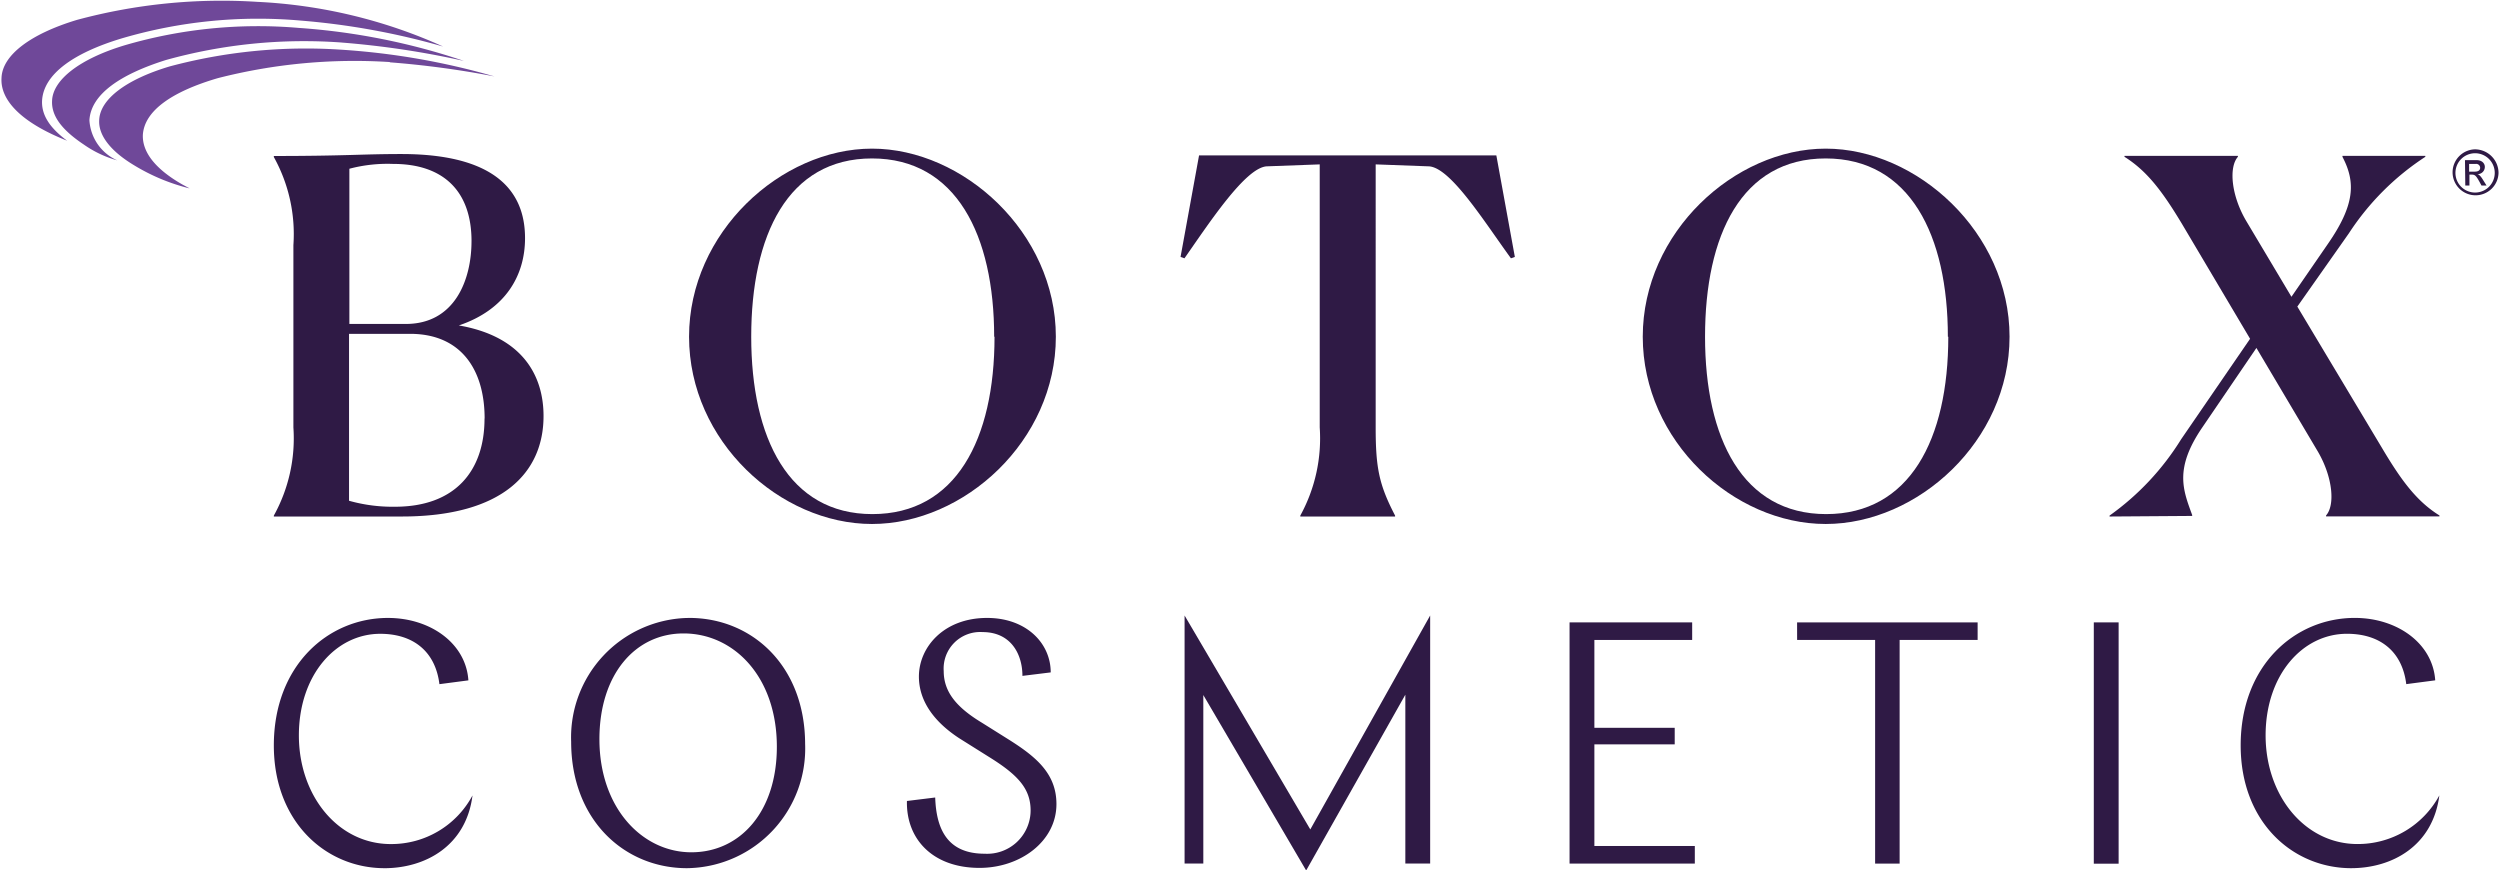
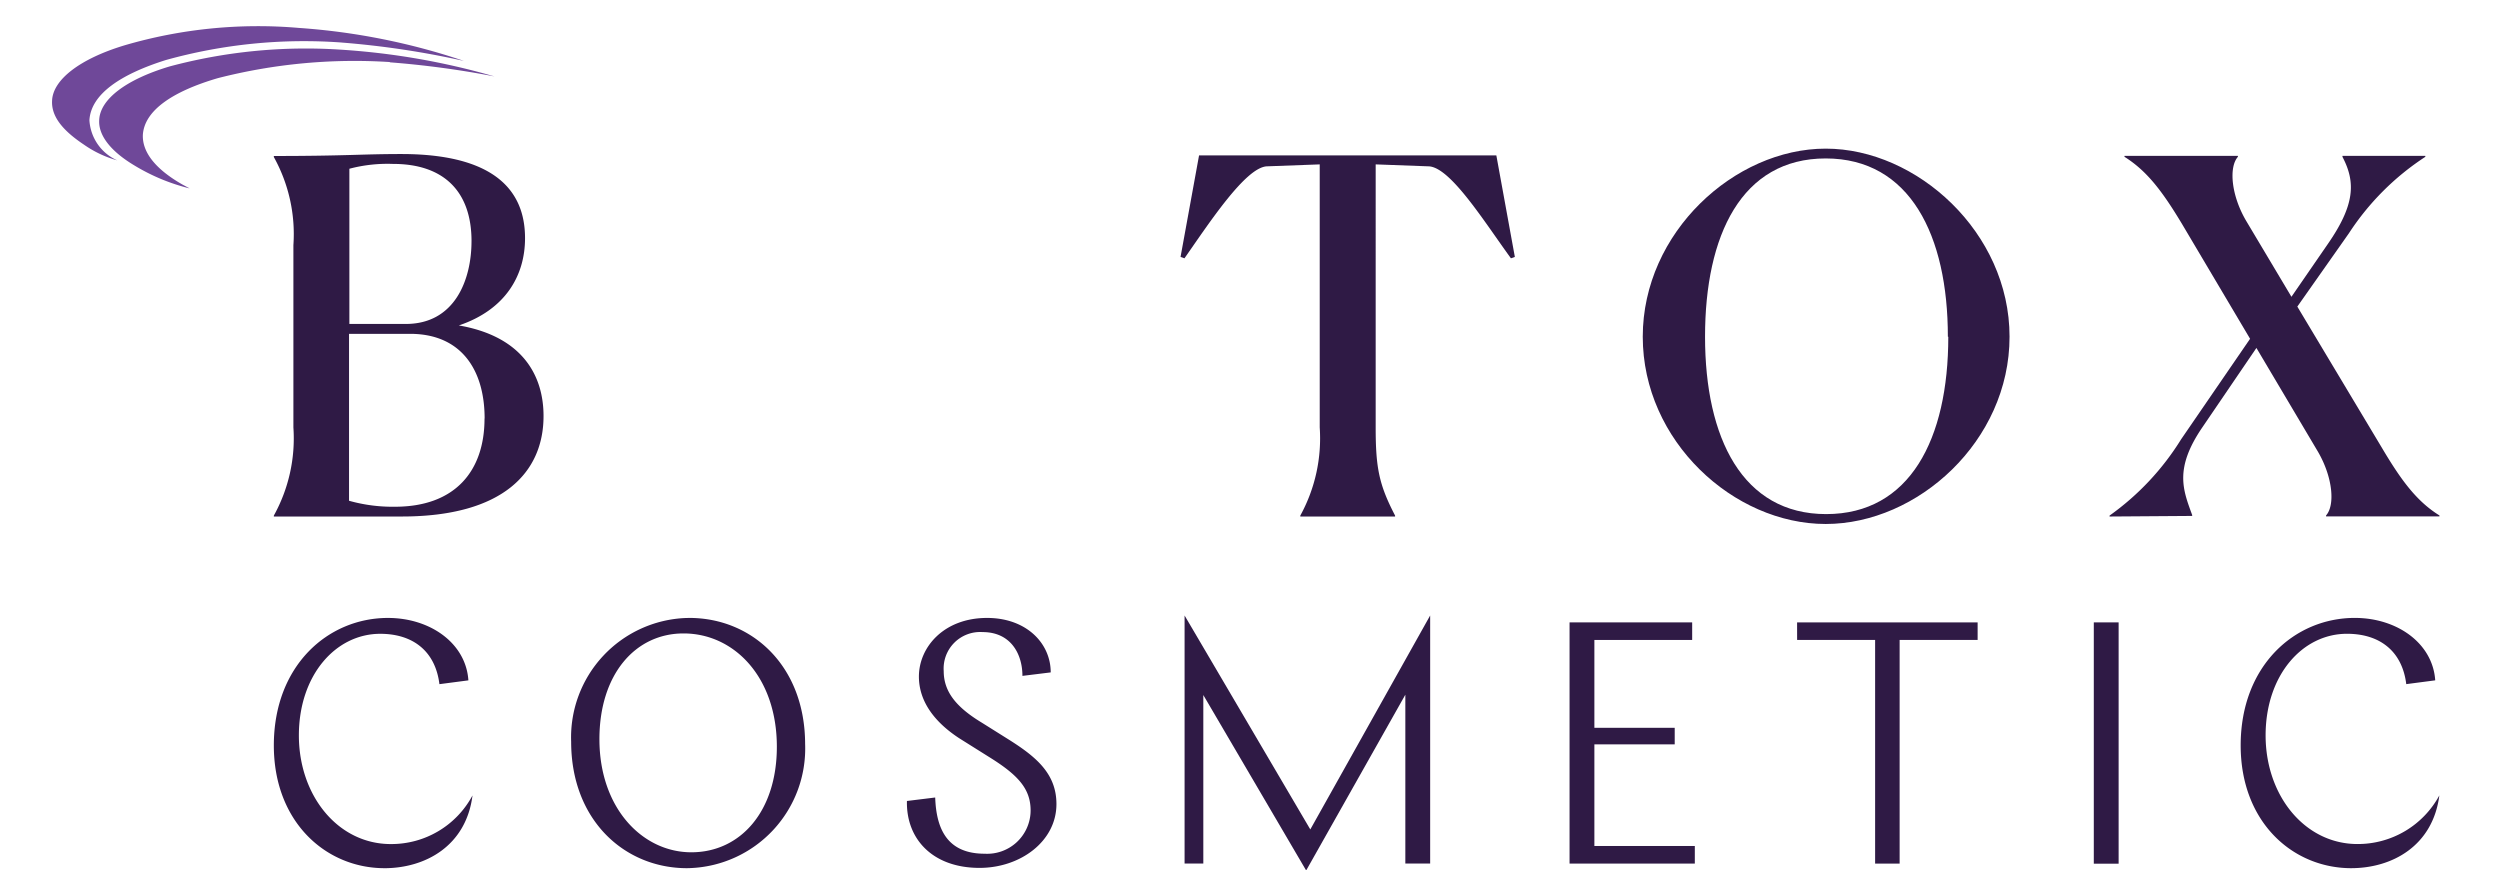
<svg xmlns="http://www.w3.org/2000/svg" width="359" height="125" viewBox="0 0 359 125">
  <defs>
    <clipPath id="clip-path">
      <rect id="Rectangle_366" data-name="Rectangle 366" width="359" height="125" transform="translate(-0.209 -0.101)" fill="none" />
    </clipPath>
  </defs>
  <g id="Group_1744" data-name="Group 1744" transform="translate(0.209 0.101)">
    <g id="Group_1436" data-name="Group 1436" transform="translate(0 0)" clip-path="url(#clip-path)">
      <path id="Path_824" data-name="Path 824" d="M23.7,65.257A22.88,22.88,0,0,0,26.51,52.595V26.413A22.794,22.794,0,0,0,23.7,13.767v-.149c10.281,0,12.657-.281,18.317-.281,15.1,0,17.756,6.719,17.756,12.084s-2.805,10.268-9.505,12.53c9.01,1.552,12.162,7.066,12.162,13.009,0,8.073-5.809,14.428-20.347,14.428H23.7ZM52.089,25.851c0-7.148-3.993-11.094-11.254-11.094a21.471,21.471,0,0,0-6.287.693V37.737h8.1c7.063,0,9.439-6.372,9.439-11.886M53.97,51.324c0-7.082-3.432-12.167-10.693-12.167H34.5v23.97a23.048,23.048,0,0,0,6.6.858c8.6,0,12.855-5.1,12.855-12.662" transform="translate(15.413 8.681)" fill="#2f1a45" />
-       <path id="Path_825" data-name="Path 825" d="M59.835,39.876c0-14.99,13.2-27.008,26.271-27.008s26.4,12.018,26.4,27.008-13.2,26.892-26.4,26.892S59.835,54.882,59.835,39.876m43.813,0c0-14.56-5.446-25.6-17.542-25.6s-17.344,11.044-17.344,25.6,5.38,25.472,17.393,25.472S103.7,54.6,103.7,39.876" transform="translate(38.905 8.375)" fill="#2f1a45" />
      <path id="Path_826" data-name="Path 826" d="M119.8,65.311v-.132a23.023,23.023,0,0,0,2.789-12.662V14.746l-7.624.281c-3.069.215-8.251,8.139-11.8,13.207l-.561-.2,2.657-14.577h42.691l2.657,14.577-.561.2c-3.762-5.151-8.664-13.075-11.8-13.207l-7.624-.281V52.517c0,5.86.5,8.254,2.789,12.662v.132Z" transform="translate(66.714 8.759)" fill="#2f1a45" />
      <path id="Path_827" data-name="Path 827" d="M142.825,39.876c0-14.99,13.2-27.008,26.271-27.008s26.4,12.018,26.4,27.008-13.2,26.892-26.4,26.892-26.271-11.886-26.271-26.892m43.813,0c0-14.56-5.446-25.6-17.542-25.6s-17.327,11.044-17.327,25.6,5.38,25.472,17.393,25.472S186.7,54.6,186.7,39.876" transform="translate(92.866 8.375)" fill="#2f1a45" />
      <path id="Path_828" data-name="Path 828" d="M183.445,65.285v-.132a37.97,37.97,0,0,0,10.281-10.962l9.9-14.428-9.786-16.508c-2.723-4.523-4.951-7.561-8.251-9.624V13.5h16.288v.132c-1.32,1.486-.974,5.53,1.188,9.2l6.5,10.9,5.165-7.495c3.993-5.728,4.059-8.981,2.162-12.6V13.5h11.9v.132a37.6,37.6,0,0,0-10.974,10.978L210.409,35.14l12.162,20.305c2.723,4.589,4.951,7.643,8.251,9.69v.132H214.535v-.132c1.32-1.486.974-5.514-1.188-9.2l-8.812-14.858-7.756,11.391c-4.06,5.943-2.789,8.981-1.469,12.6V65.2Z" transform="translate(119.277 8.786)" fill="#2f1a45" />
-       <path id="Path_829" data-name="Path 829" d="M216.512,16.131c.446,0,.743-.182.743-.561a.561.561,0,0,0-.571-.551c-.025,0-.049,0-.073.007h-.941v1.106Zm-1.436-1.651h1.65c.891,0,1.2.561,1.2.957a1.04,1.04,0,0,1-1.023,1.057h-.017c.314.116.545.429.842.924l.446.71h-.726l-.314-.578c-.462-.825-.627-.991-1.073-.991h-.346v1.568h-.594Zm-1.37,1.849a2.822,2.822,0,1,0,2.805-2.839,2.824,2.824,0,0,0-2.805,2.839m6.188,0a3.3,3.3,0,1,1-3.383-3.4,3.4,3.4,0,0,1,3.383,3.4" transform="translate(138.686 8.415)" fill="#2f1a45" />
      <path id="Path_830" data-name="Path 830" d="M39.6,89.627C31.2,89.627,23.7,83.023,23.7,72c0-11.473,7.772-18.308,16.387-18.308,6.056,0,11.2,3.615,11.551,8.964l-4.159.545c-.578-4.7-3.762-7.231-8.5-7.231-6.4,0-11.683,5.943-11.683,14.593s5.611,15.6,13.2,15.6a13.2,13.2,0,0,0,11.733-6.983c-.924,7.28-6.8,10.45-12.674,10.45" transform="translate(15.413 34.943)" fill="#2f1a45" />
      <path id="Path_831" data-name="Path 831" d="M53.639,71.1c0,9.905,6.172,16.244,13.2,16.244S79.118,81.5,79.118,72.194c0-10.037-6.155-16.277-13.4-16.277-6.947,0-12.079,5.894-12.079,15.188m29.539.693A17.181,17.181,0,0,1,66.656,89.615c-.147.007-.3.01-.442.012-8.961,0-16.634-6.884-16.634-18.159A17.152,17.152,0,0,1,66.087,53.7c.152,0,.3-.008.457-.01,8.961,0,16.634,6.834,16.634,18.159" transform="translate(32.229 34.943)" fill="#2f1a45" />
      <path id="Path_832" data-name="Path 832" d="M99.44,61.513l-4.06.5c0-3.12-1.65-6.29-5.726-6.29a5.246,5.246,0,0,0-5.578,5.6c0,2.972,1.815,5.2,5.479,7.412l3.63,2.278c4.043,2.526,7.079,4.953,7.079,9.41,0,5.349-5.182,9.162-11.04,9.162-6.8,0-10.561-4.21-10.429-9.608l4.059-.5c.149,4.408,1.65,8.073,7.1,8.073a6.239,6.239,0,0,0,6.591-5.867c0-.107.01-.215.01-.324,0-3.12-1.766-5.1-6.007-7.726l-4.258-2.674c-3.531-2.311-5.776-5.283-5.776-8.849,0-4.21,3.564-8.419,9.786-8.419,5.627,0,9.142,3.615,9.142,7.825" transform="translate(51.232 34.943)" fill="#2f1a45" />
      <path id="Path_833" data-name="Path 833" d="M134.656,64.852,120.414,90.093,105.645,64.9V89.1h-2.69V53.478L121.008,84.2,138.22,53.478V89.1h-3.564Z" transform="translate(66.942 34.806)" fill="#2f1a45" />
      <path id="Path_834" data-name="Path 834" d="M136.455,54.078h17.608V56.6H140.02V69.216h11.535v2.377H140.02V86.187h14.423v2.526H136.455Z" transform="translate(88.724 35.196)" fill="#2f1a45" />
      <path id="Path_835" data-name="Path 835" d="M156.255,54.078H182.18V56.6h-11.2V88.712H167.46V56.6h-11.2Z" transform="translate(101.598 35.196)" fill="#2f1a45" />
      <rect id="Rectangle_365" data-name="Rectangle 365" width="3.564" height="34.651" transform="translate(300.461 89.274)" fill="#2f1a45" />
      <path id="Path_836" data-name="Path 836" d="M210.746,89.627c-8.416,0-15.891-6.6-15.891-17.631,0-11.473,7.772-18.308,16.387-18.308,6.056,0,11.188,3.615,11.551,8.964l-4.159.545c-.578-4.7-3.762-7.231-8.515-7.231-6.4,0-11.683,5.943-11.683,14.593s5.627,15.6,13.2,15.6a13.3,13.3,0,0,0,11.75-6.983c-.941,7.28-6.8,10.45-12.674,10.45" transform="translate(126.696 34.943)" fill="#2f1a45" />
-       <path id="Path_837" data-name="Path 837" d="M43.161,2.869A104.588,104.588,0,0,1,63.426,6.583,73.241,73.241,0,0,0,36.709.162,79.841,79.841,0,0,0,10.85,2.753C4.167,4.768.107,7.822.008,11.107c-.182,3,2.525,6.273,9.423,9-2.657-1.964-3.68-3.813-3.6-5.745.215-3.863,4.6-6.867,11.32-8.915A69.4,69.4,0,0,1,43.145,2.869" transform="translate(0 0.001)" fill="#6f4899" />
      <path id="Path_838" data-name="Path 838" d="M45.959,4.564A126.528,126.528,0,0,1,63.55,7.206,94.344,94.344,0,0,0,39.87,2.468,68.242,68.242,0,0,0,14.886,4.944C8.433,6.876,4.506,9.9,4.407,12.934c-.1,2.113,1.3,4.111,4.571,6.29a15.612,15.612,0,0,0,4.786,2.262A6.736,6.736,0,0,1,9.77,15.724c.215-3.747,4.472-6.6,10.99-8.65A74.029,74.029,0,0,1,45.992,4.564" transform="translate(2.862 1.442)" fill="#6f4899" />
      <path id="Path_839" data-name="Path 839" d="M50.208,6.139A132.631,132.631,0,0,1,65.274,8.17,102.913,102.913,0,0,0,42.93,4.307a75.684,75.684,0,0,0-24.258,2.41C12.4,8.582,8.606,11.438,8.507,14.459c-.116,2.179,1.65,4.457,5.05,6.488a28.281,28.281,0,0,0,7.937,3.3l-1.04-.561c-3.6-2.047-5.776-4.474-5.677-7.115.215-3.566,4.39-6.29,10.759-8.155A79.181,79.181,0,0,1,50.29,6.106" transform="translate(5.528 2.707)" fill="#6f4899" />
    </g>
  </g>
</svg>